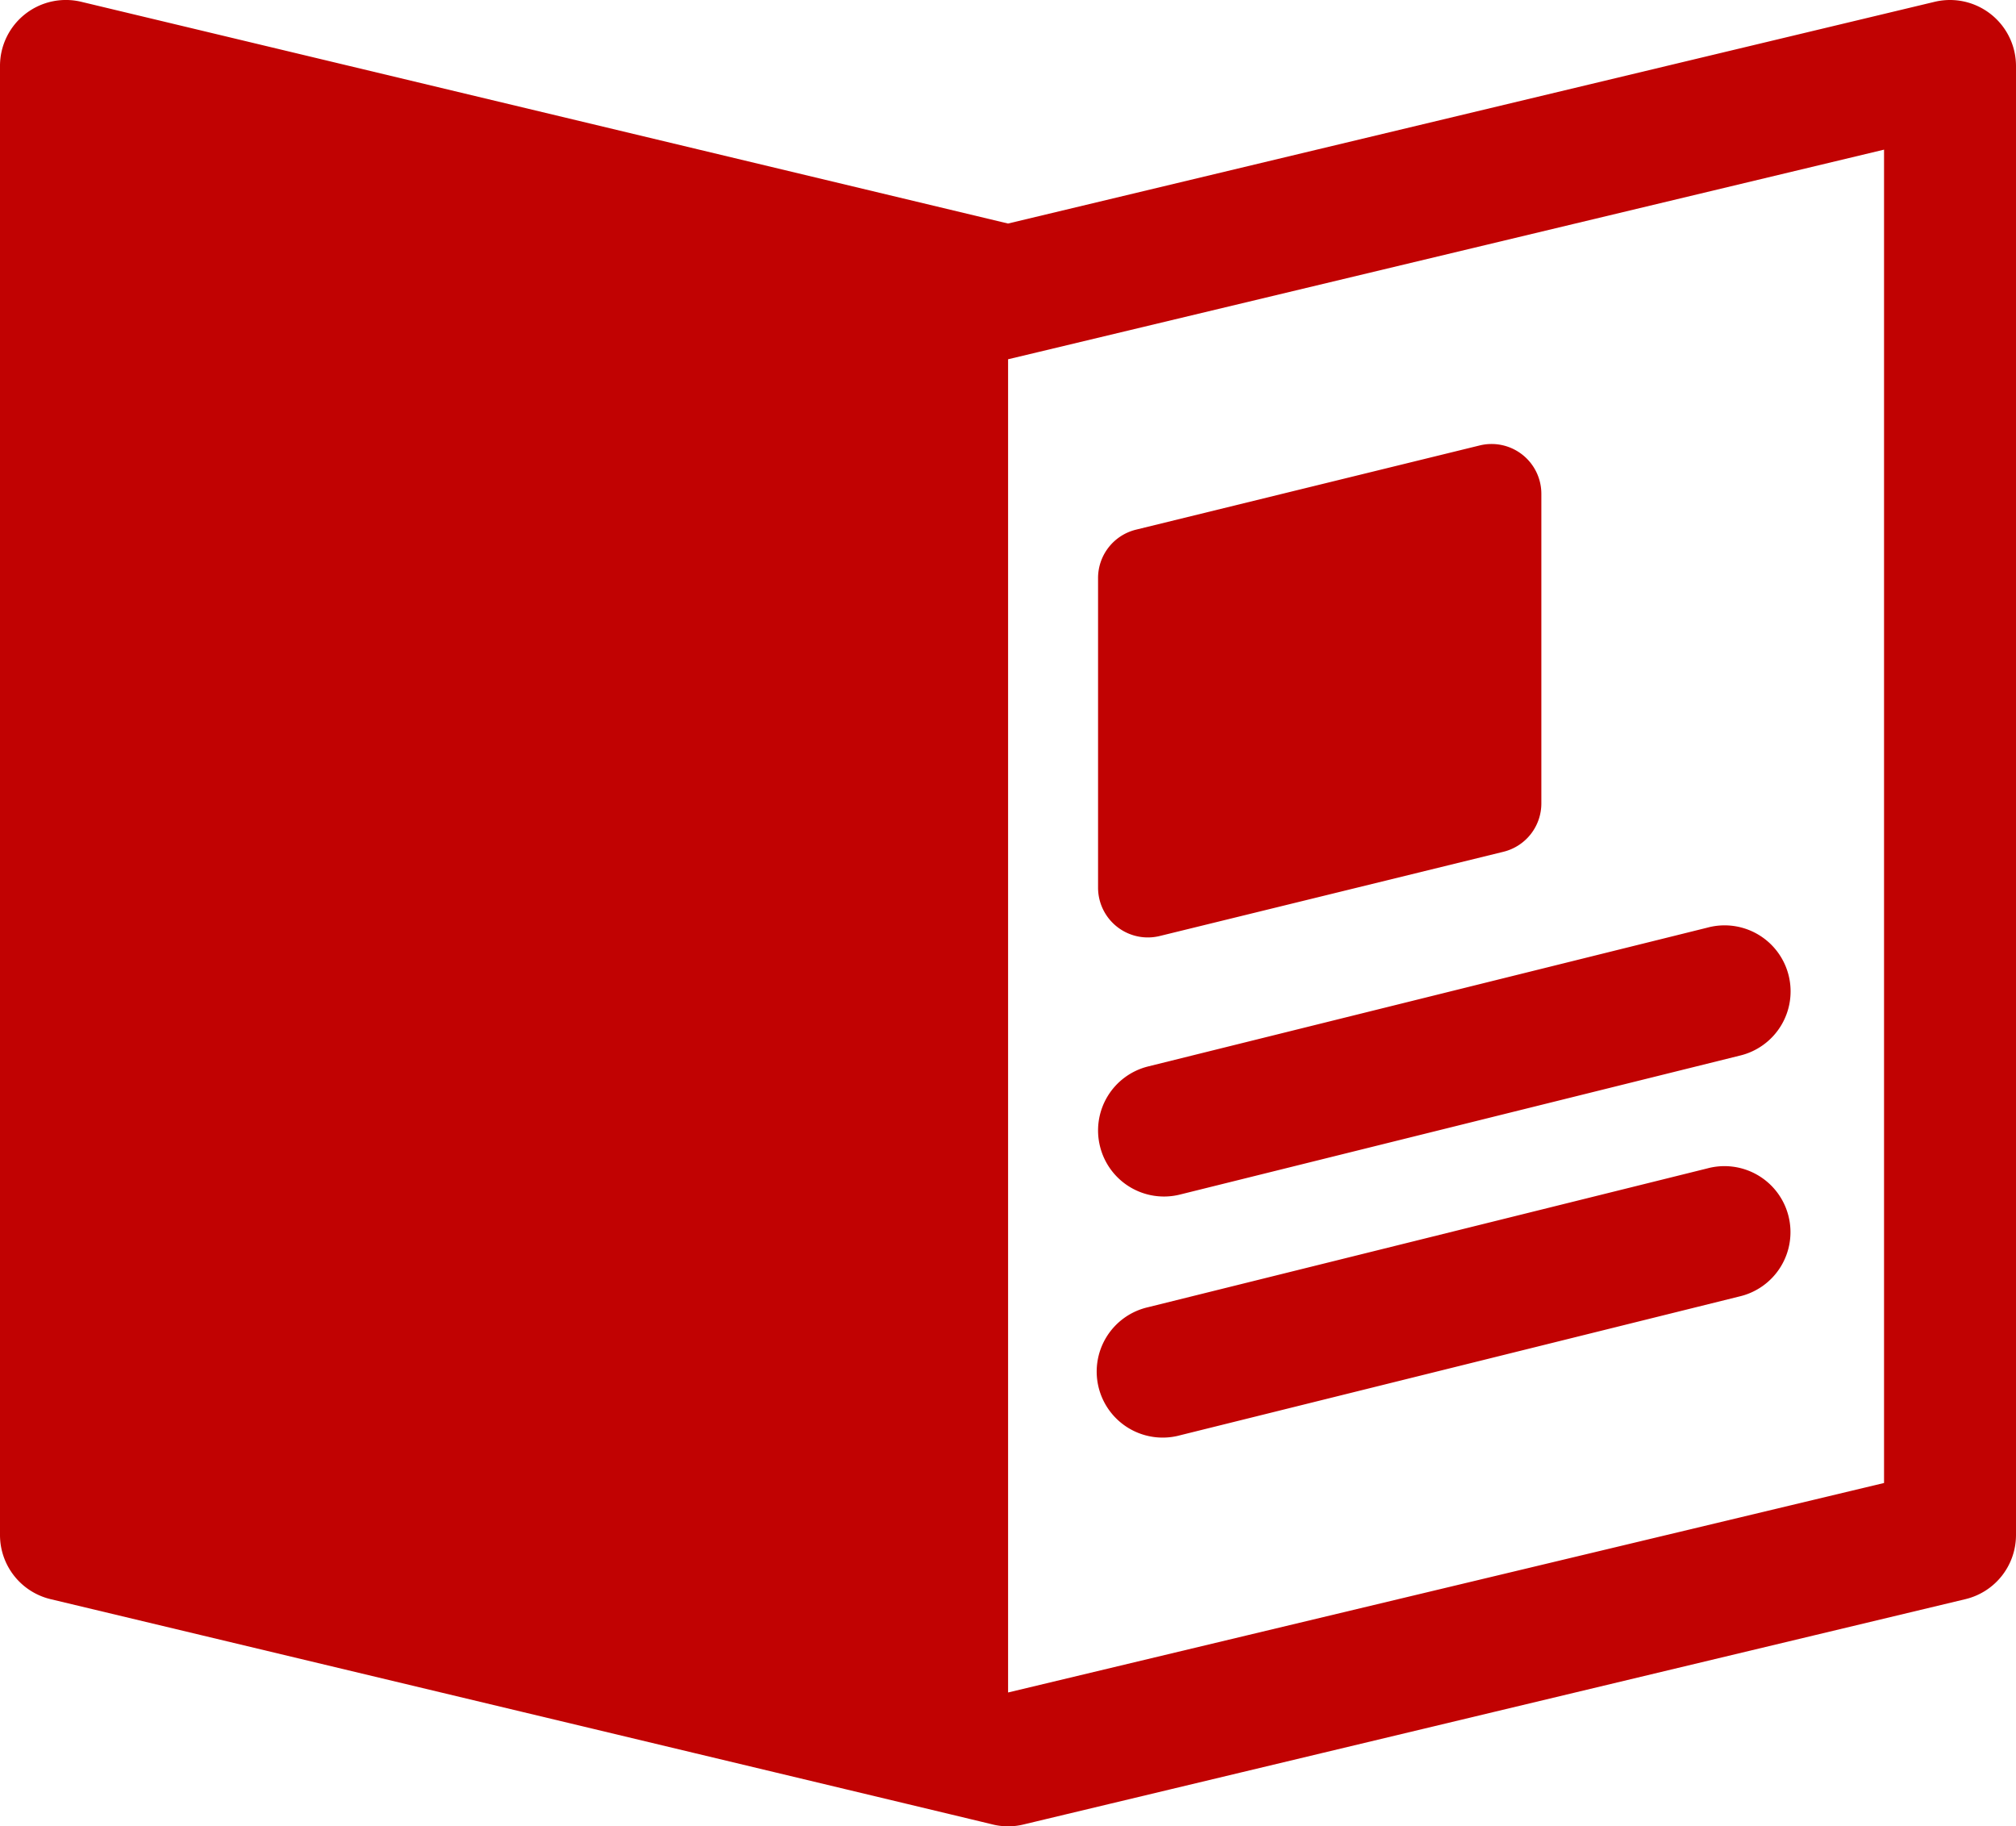
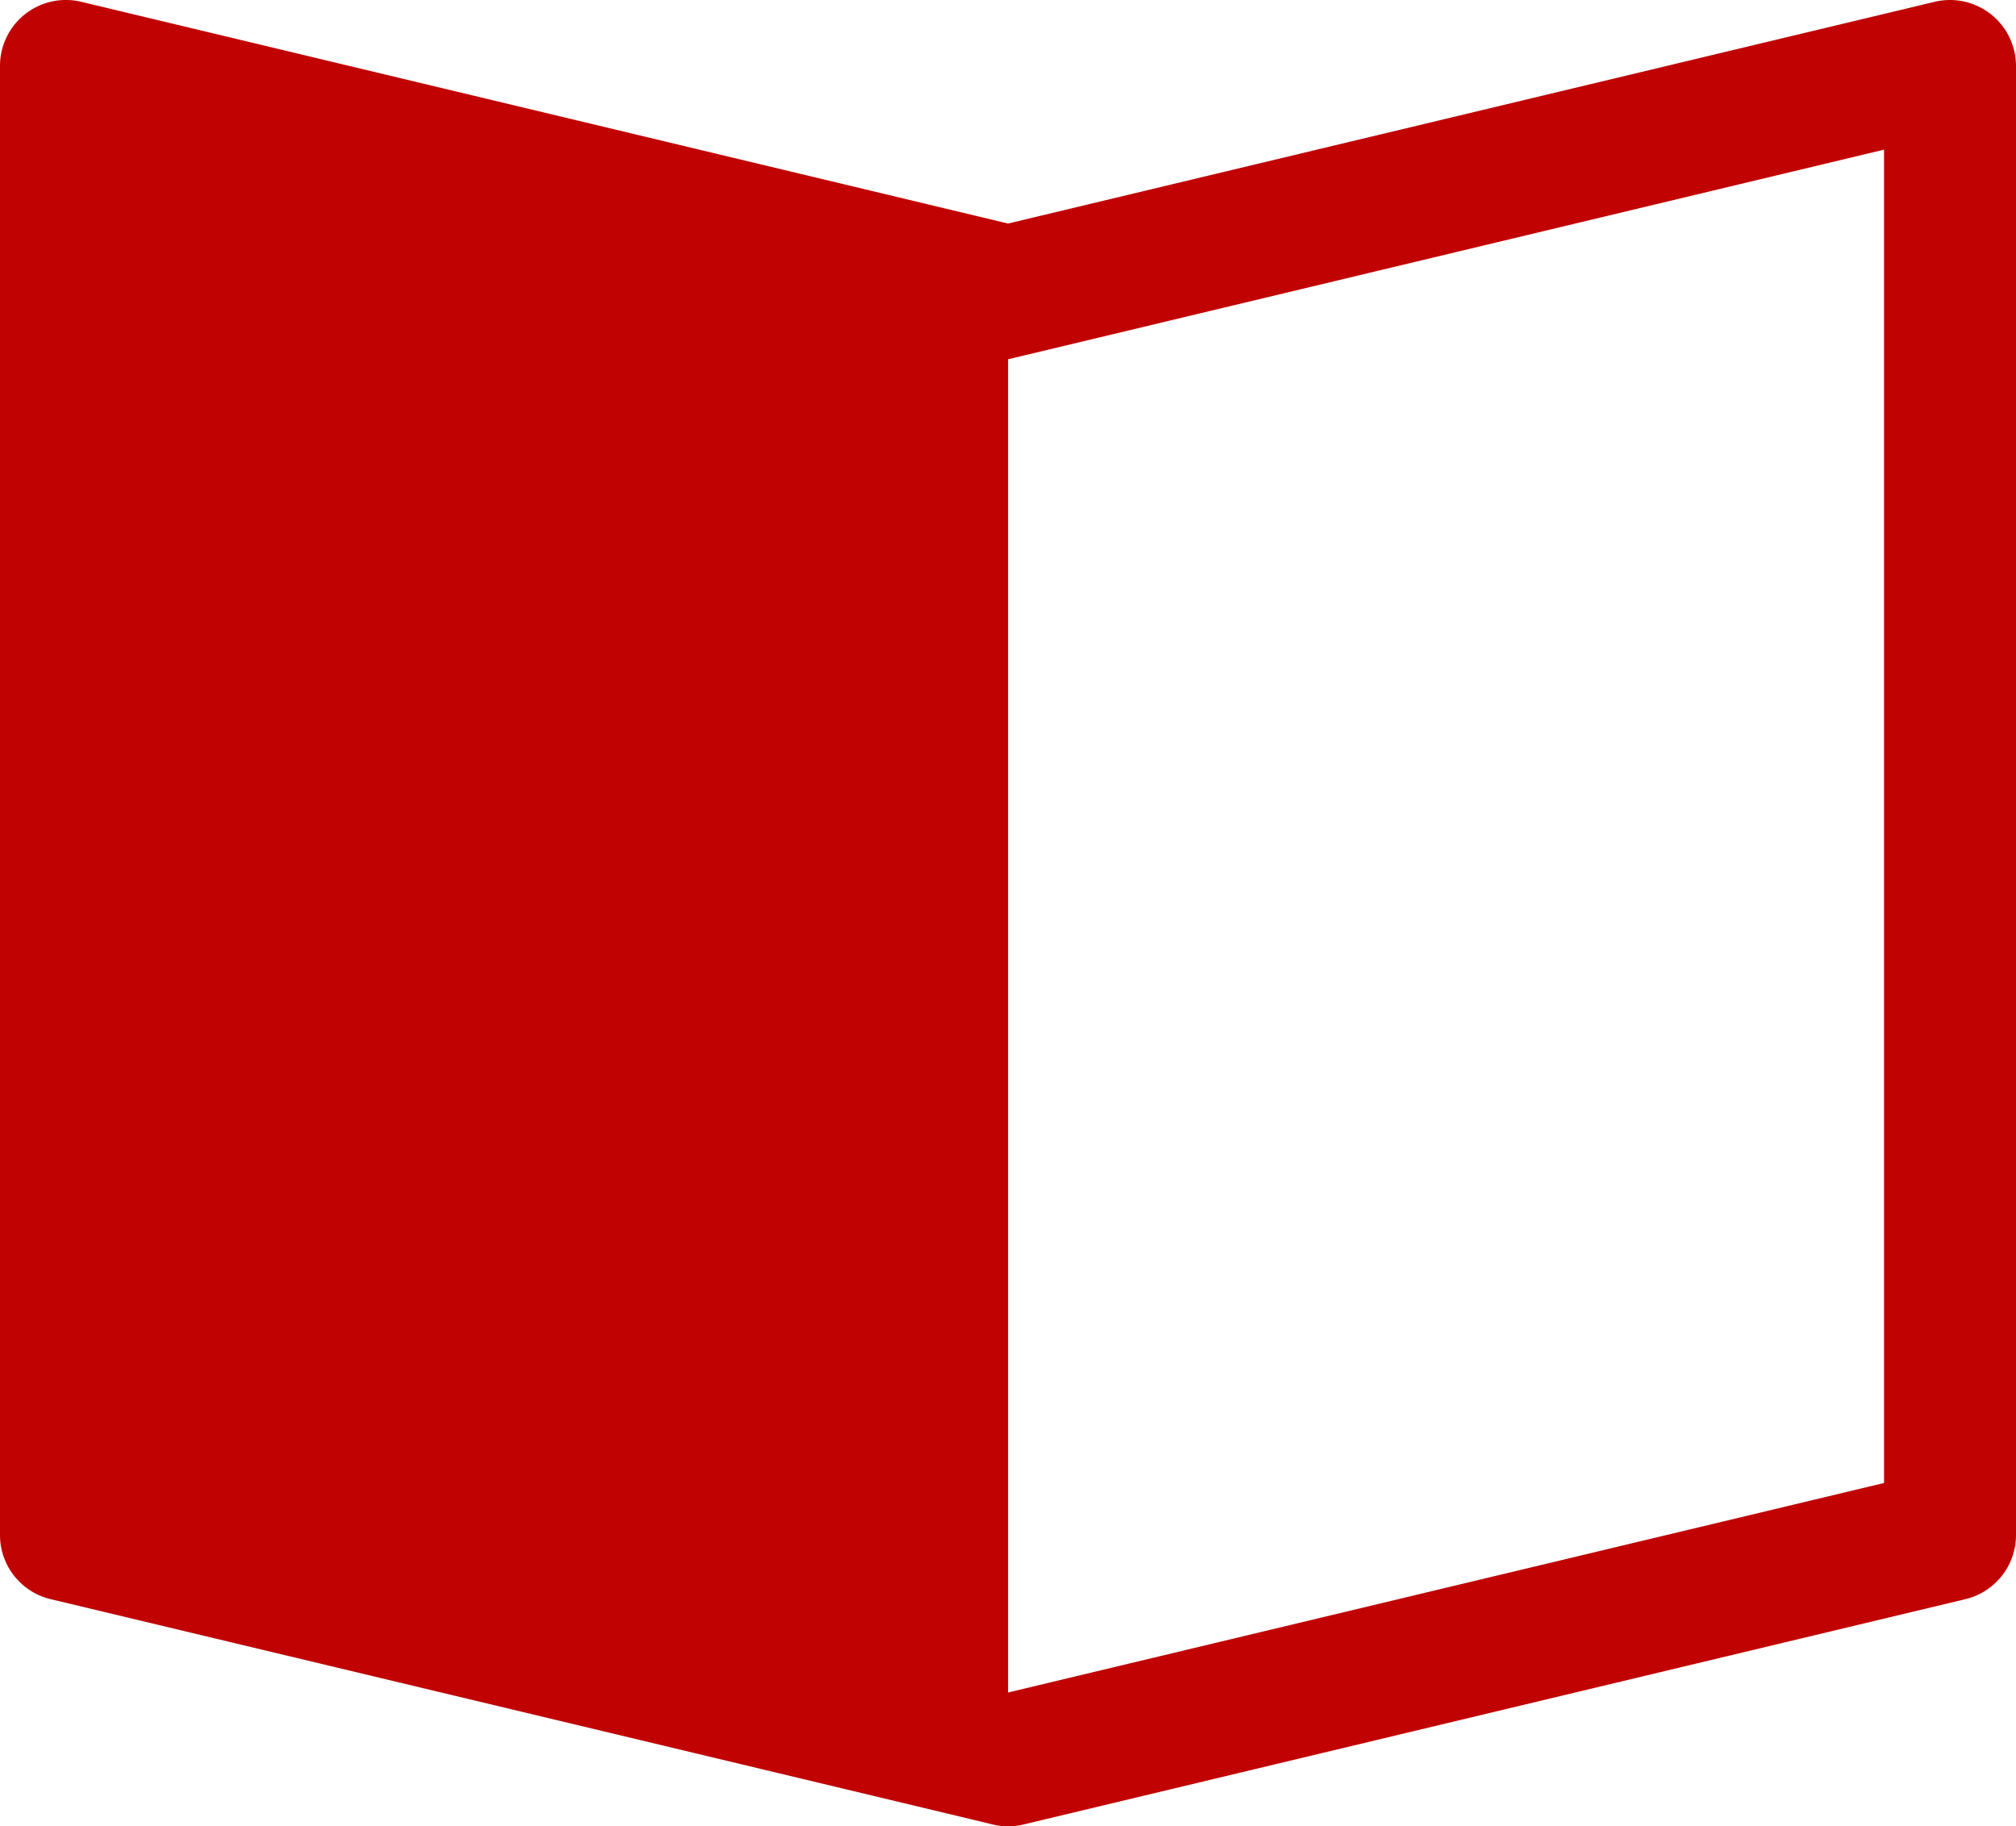
<svg xmlns="http://www.w3.org/2000/svg" width="33.321" height="30.181" viewBox="0 0 33.321 30.181">
  <g id="news" transform="translate(0 -21.593)" fill="#C10202">
    <g id="Group_789" data-name="Group 789" transform="translate(0 21.593)">
      <g id="Group_788" data-name="Group 788" transform="translate(0 0)">
        <path id="Path_9024" data-name="Path 9024" d="M32.232,21.593a1.1,1.1,0,0,0-.256.03L16.661,25.287,1.344,21.623A1.089,1.089,0,0,0,0,22.684V46.959A1.09,1.09,0,0,0,.837,48.02c.167.04,15.486,3.7,15.586,3.727a1.1,1.1,0,0,0,.24.027,1.076,1.076,0,0,0,.251-.03l15.57-3.724a1.09,1.09,0,0,0,.837-1.061V22.684A1.092,1.092,0,0,0,32.232,21.593ZM31.14,46.1h0L16.662,49.562h0V27.53h0l.507-.121L31.14,24.066Z" transform="translate(0 -21.593)" fill="#C10202" />
-         <path id="Path_9025" data-name="Path 9025" d="M250.652,130.644l5.681-1.392a.823.823,0,0,0,.627-.8v-5.115a.823.823,0,0,0-1.019-.8l-5.681,1.392a.823.823,0,0,0-.627.8v5.115A.823.823,0,0,0,250.652,130.644Z" transform="translate(-231.484 -115.176)" fill="#C10202" />
-         <path id="Path_9026" data-name="Path 9026" d="M249.665,235.7a1.089,1.089,0,0,0,1.323.793l9.245-2.294a1.091,1.091,0,1,0-.531-2.116l-9.245,2.294A1.09,1.09,0,0,0,249.665,235.7Z" transform="translate(-231.483 -216.753)" fill="#C10202" />
-         <path id="Path_9027" data-name="Path 9027" d="M259.7,286.759l-9.245,2.294a1.091,1.091,0,1,0,.531,2.116l9.245-2.294a1.091,1.091,0,1,0-.531-2.116Z" transform="translate(-231.483 -267.45)" fill="#C10202" />
      </g>
    </g>
  </g>
</svg>